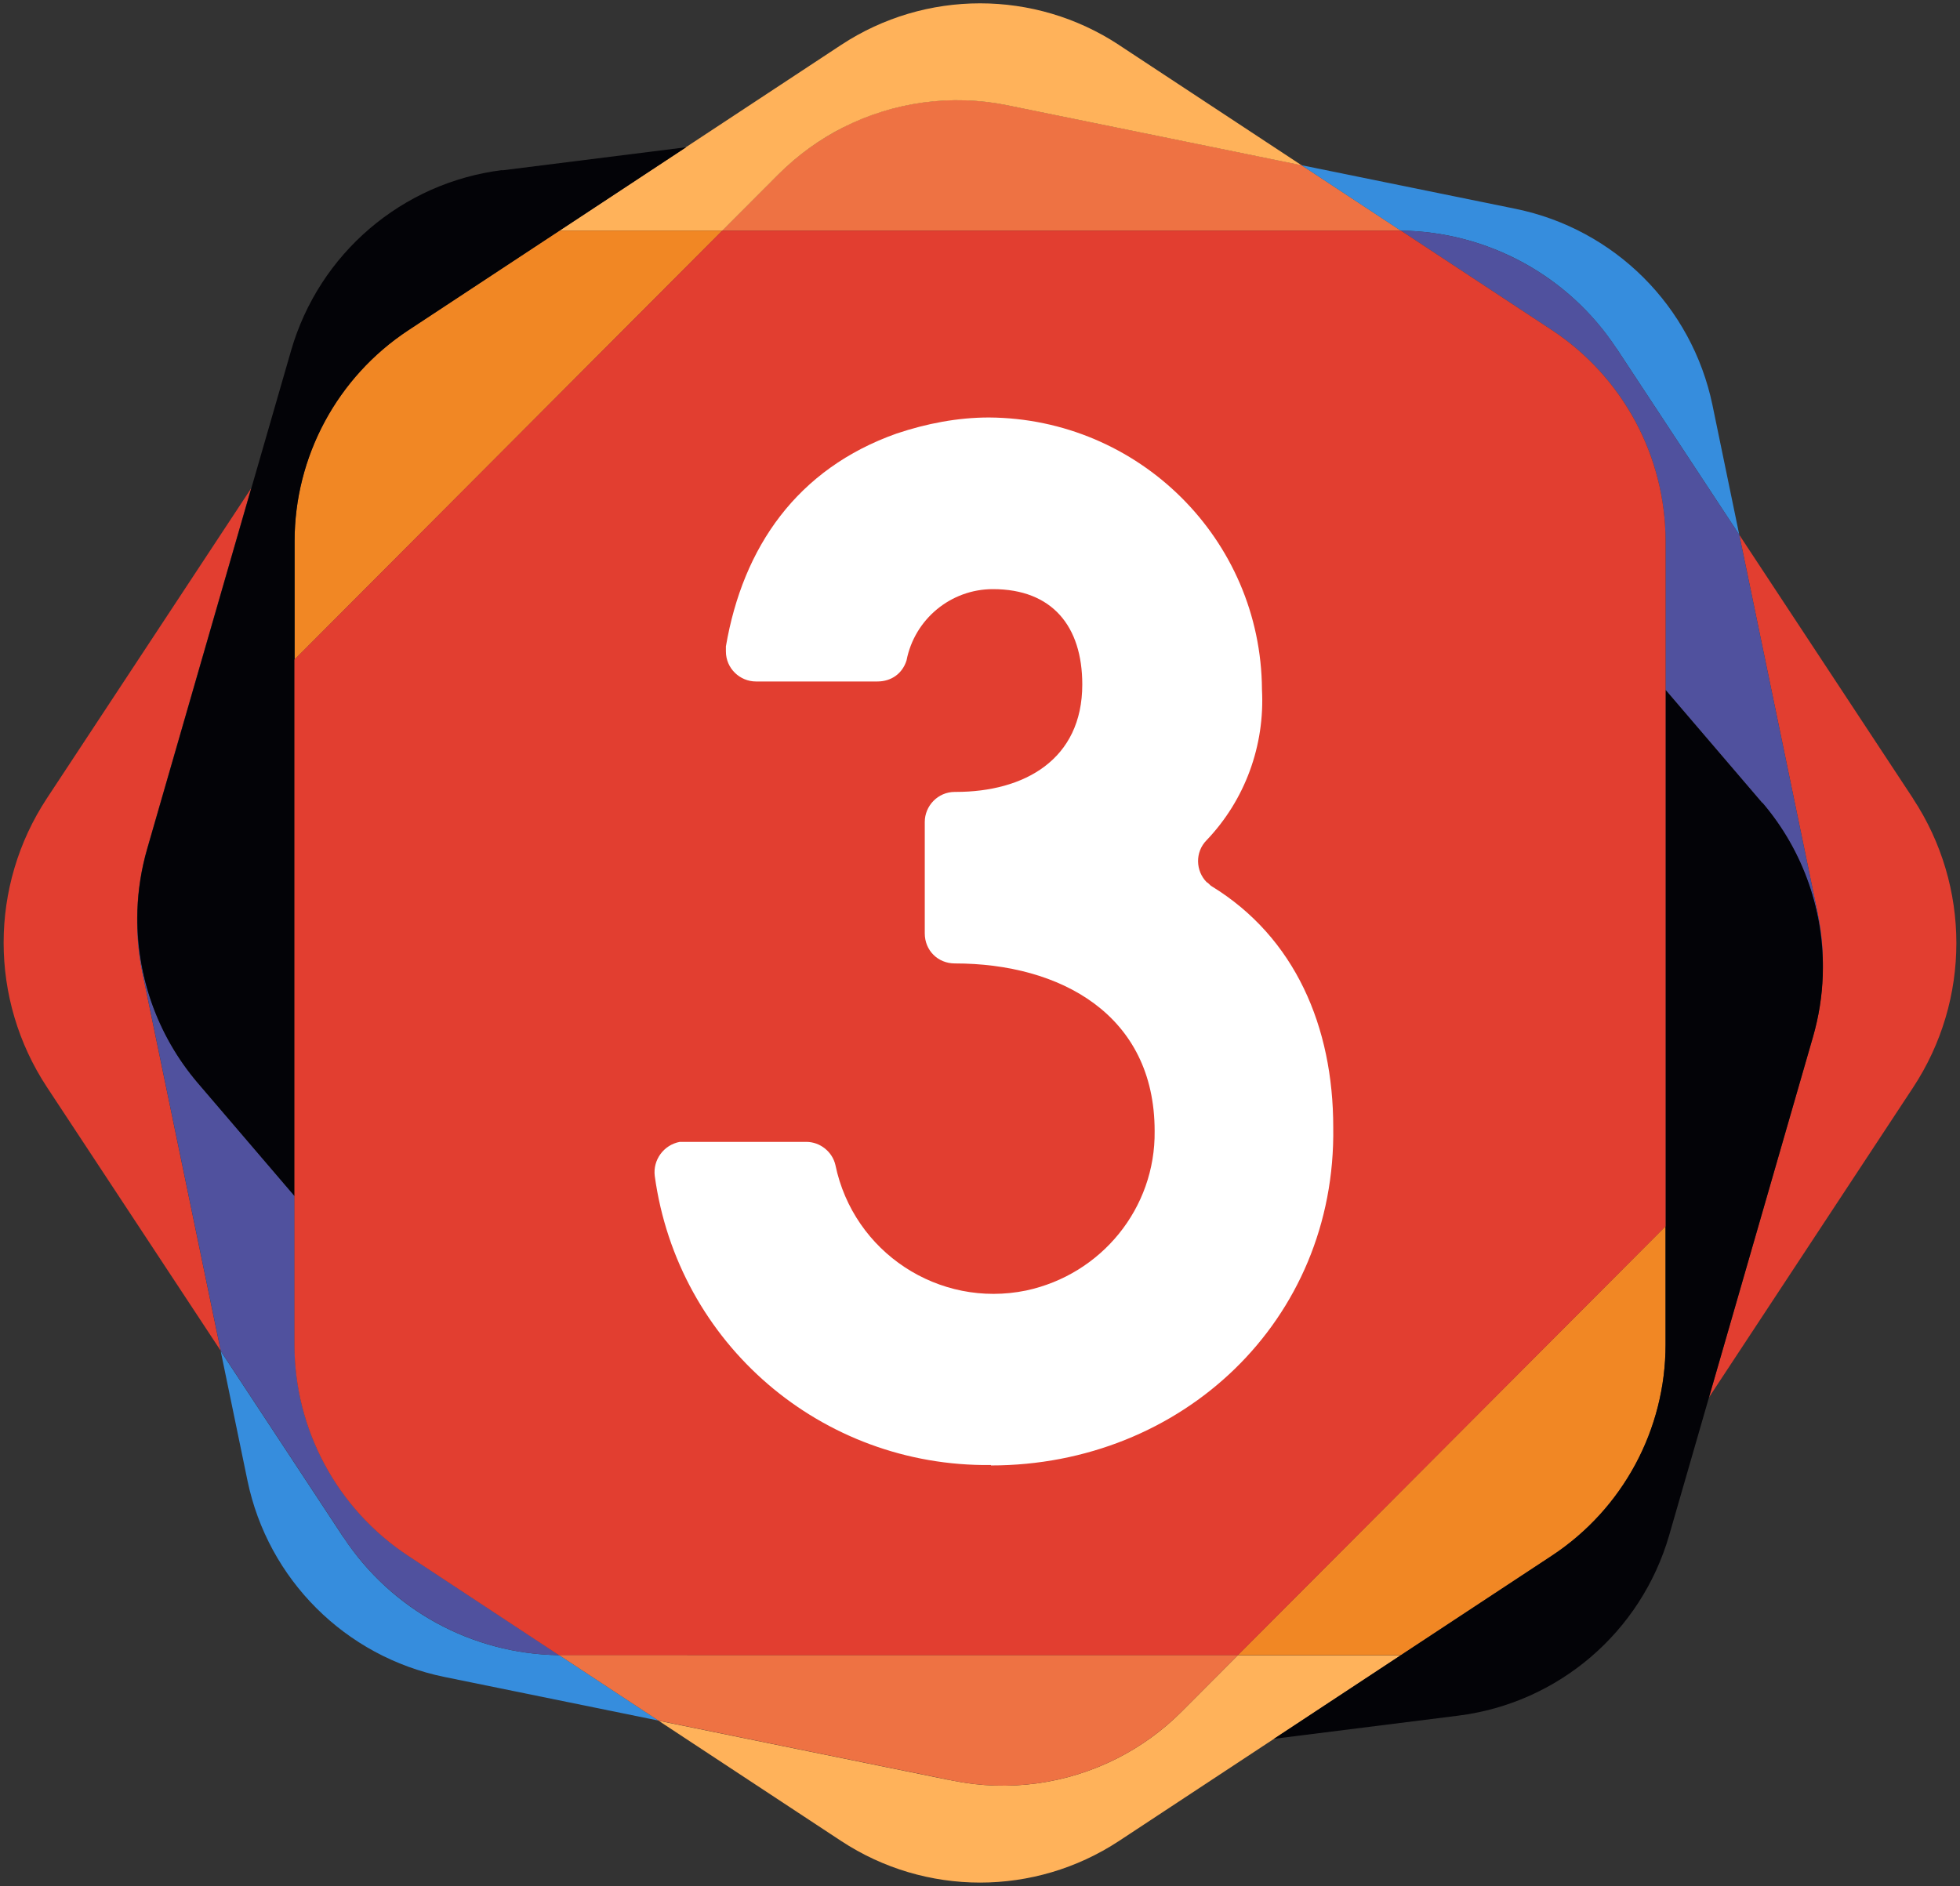
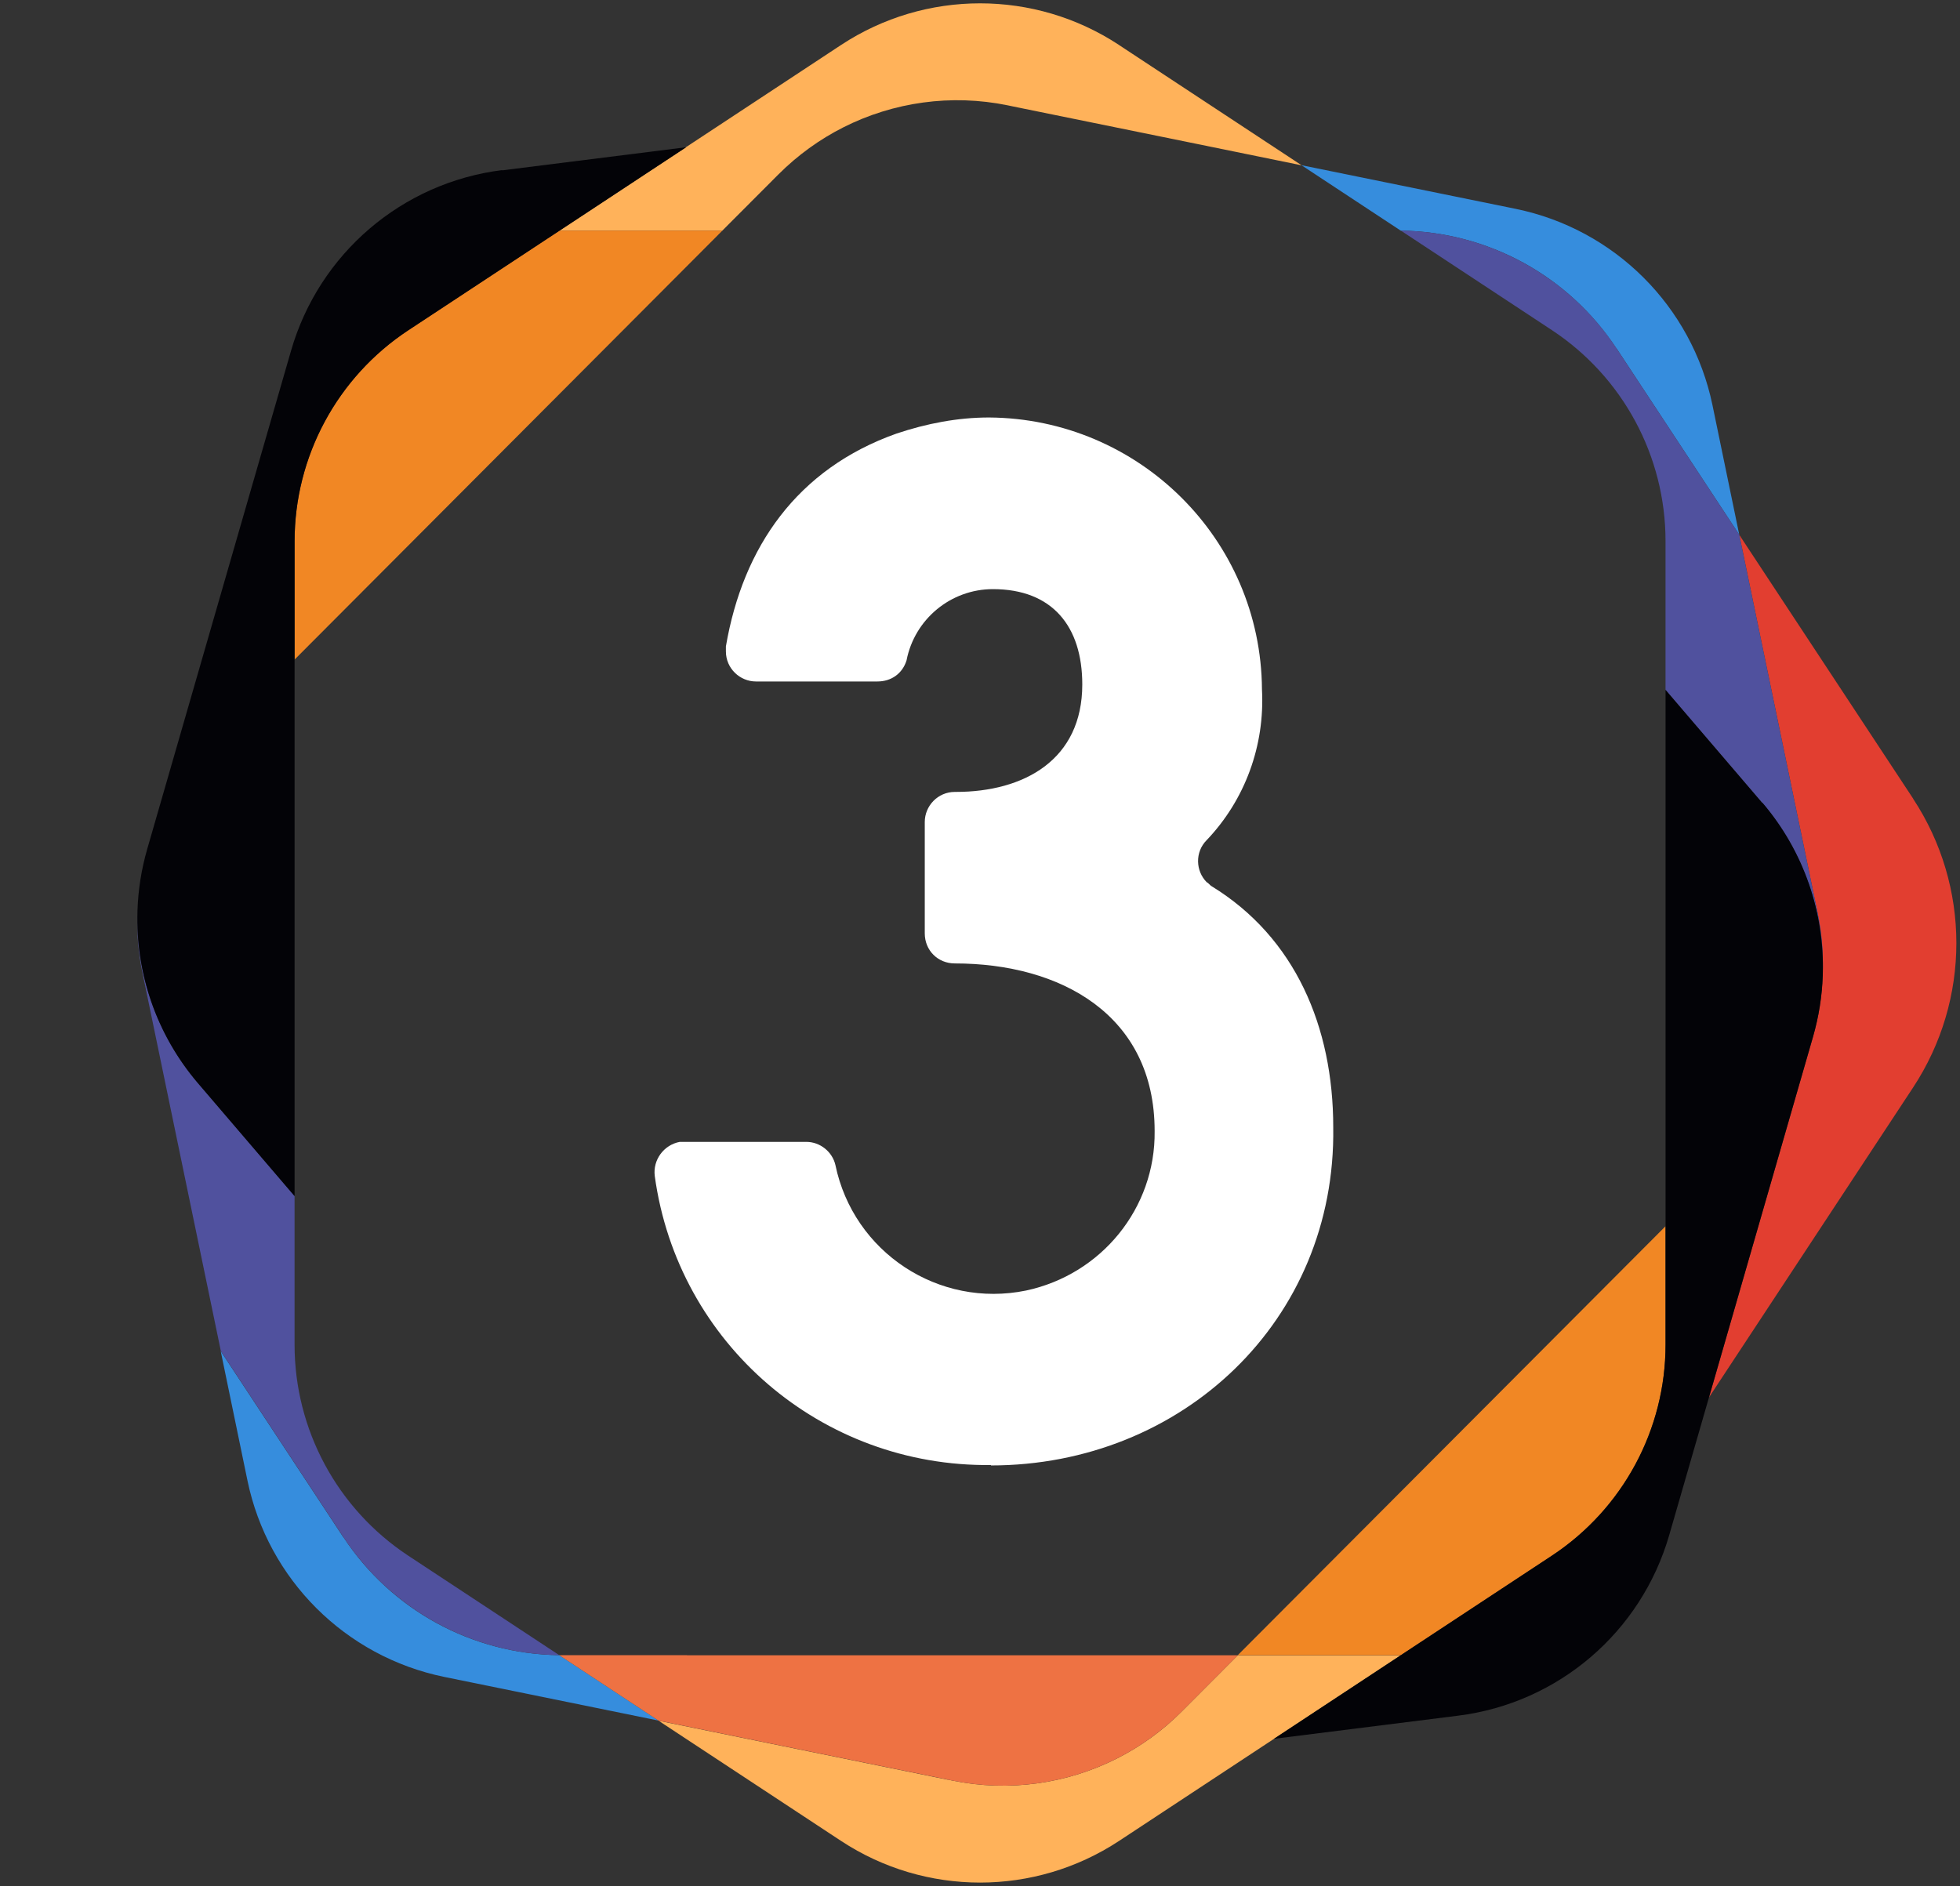
<svg xmlns="http://www.w3.org/2000/svg" width="294" height="283" viewBox="0 0 294 283" fill="none">
  <rect x="0" y="0" width="294" height="283" fill="#333333" stroke="none" />
-   <path d="M126.475 19.109C122.924 20.904 119.619 23.271 116.742 26.169L108.336 34.596H209.639C209.802 34.596 209.965 34.596 210.128 34.596L195.234 24.781L176.85 21.027L151.815 15.926L151.142 15.783C142.675 14.049 133.983 15.293 126.475 19.088" fill="#EE7243" />
  <path d="M142.185 266.986L142.858 267.129C151.326 268.863 160.018 267.618 167.526 263.823C171.076 262.028 174.381 259.661 177.258 256.763L185.665 248.336H209.618C209.781 248.336 209.945 248.336 210.108 248.336L191.071 260.885L167.852 276.188C155.202 284.514 138.818 284.514 126.168 276.188L98.787 258.151L117.171 261.905L142.205 267.006L142.185 266.986Z" fill="#FFB25A" />
  <path d="M167.85 6.744C155.199 -1.581 138.816 -1.581 126.165 6.744L102.947 22.047L83.91 34.596C84.073 34.596 84.237 34.596 84.4 34.596H108.353L116.76 26.169C119.657 23.272 122.942 20.905 126.492 19.109C134 15.314 142.692 14.069 151.16 15.804L151.833 15.946L176.868 21.048L195.251 24.802L167.87 6.764L167.85 6.744Z" fill="#FFB25A" />
  <path d="M51.487 230.604L33.103 202.69L37.123 222.136C40.204 236.97 51.813 248.54 66.647 251.58L98.782 258.13L83.888 248.315C70.829 248.152 58.689 241.541 51.507 230.604" fill="#368DDD" />
  <path d="M242.506 52.307L260.889 80.221L256.87 60.775C253.789 45.941 242.179 34.371 227.346 31.331L195.211 24.781L210.105 34.596C223.163 34.759 235.303 41.37 242.485 52.307" fill="#368DDD" />
-   <path d="M20.601 136.641C20.601 136.641 20.601 136.621 20.601 136.6C20.601 136.6 20.601 136.58 20.601 136.559C20.703 133.458 21.193 130.356 22.07 127.316L37.659 73.284L7.033 119.766C-1.618 132.907 -1.618 149.945 7.033 163.086L33.109 202.65L21.356 145.925C20.724 142.824 20.479 139.702 20.601 136.6" fill="#E23E30" />
  <path d="M286.967 119.806L260.892 80.241L272.644 136.966C273.277 140.068 273.521 143.19 273.399 146.291C273.399 146.291 273.399 146.312 273.399 146.332C273.399 146.332 273.399 146.353 273.399 146.373C273.297 149.475 272.807 152.576 271.93 155.616L256.342 209.648L286.967 163.146C295.618 150.005 295.618 132.967 286.967 119.826" fill="#E23E30" />
  <path d="M209.638 248.316C209.801 248.316 209.964 248.316 210.128 248.316L232.796 233.379C243.426 226.36 249.833 214.485 249.833 201.732V183.959L185.664 248.316H209.618H209.638Z" fill="#F18724" />
  <path d="M84.382 34.597C84.219 34.597 84.056 34.597 83.892 34.597L61.224 49.533C50.594 56.552 44.188 68.428 44.188 81.181V98.953L108.356 34.597H84.403H84.382Z" fill="#F18724" />
  <path d="M83.89 248.315L61.222 233.379C50.592 226.359 44.185 214.484 44.185 201.731V179.408L29.678 162.452C23.476 155.188 20.313 145.965 20.619 136.64C20.477 139.721 20.721 142.863 21.374 145.965L33.127 202.69L51.51 230.604C58.712 241.52 70.853 248.152 83.89 248.315Z" fill="#50519E" />
  <path d="M210.125 34.597L232.793 49.533C243.423 56.552 249.83 68.428 249.83 81.181V103.504L264.337 120.46C270.539 127.724 273.702 136.947 273.396 146.272C273.539 143.191 273.294 140.049 272.641 136.947L260.889 80.222L242.505 52.308C235.303 41.392 223.163 34.76 210.125 34.597Z" fill="#50519E" />
  <path d="M264.34 120.459L249.833 103.503V201.731C249.833 214.464 243.426 226.36 232.796 233.379L210.128 248.316L191.092 260.864L218.698 257.396C233.735 255.518 246.181 244.867 250.384 230.298L256.362 209.587L271.95 155.555C272.828 152.515 273.317 149.414 273.419 146.312C273.419 146.312 273.419 146.292 273.419 146.271C273.419 146.271 273.419 146.251 273.419 146.231C273.705 136.906 270.563 127.683 264.36 120.418" fill="#030307" />
  <path d="M75.343 25.516C60.306 27.393 47.86 38.044 43.657 52.613L37.679 73.324L22.09 127.356C21.213 130.396 20.723 133.498 20.621 136.599C20.621 136.599 20.621 136.62 20.621 136.64C20.621 136.64 20.621 136.661 20.621 136.681C20.336 146.006 23.478 155.229 29.68 162.493L44.187 179.449V81.221C44.187 68.488 50.594 56.592 61.224 49.573L83.892 34.637L102.928 22.088L75.323 25.557L75.343 25.516Z" fill="#030307" />
-   <path d="M232.797 49.533L210.129 34.597C209.966 34.597 209.802 34.597 209.639 34.597H108.336L44.168 98.953V201.753C44.168 214.485 50.575 226.381 61.205 233.4L83.873 248.337C84.036 248.337 84.199 248.337 84.362 248.337H185.665L249.834 183.98V81.181C249.834 68.448 243.427 56.552 232.797 49.533Z" fill="#E23E30" />
  <path d="M103.052 248.314H84.363C84.2 248.314 84.036 248.314 83.873 248.314L98.767 258.129L117.151 261.884L142.186 266.985L142.859 267.128C151.327 268.862 160.018 267.617 167.527 263.822C171.077 262.026 174.382 259.659 177.259 256.762L185.665 248.335H103.052V248.314Z" fill="#EE7243" />
  <path d="M148.651 219.79C123.208 220.096 101.662 201.569 98.214 176.43C97.908 174.022 99.561 171.757 101.968 171.309H120.943C123.045 171.309 124.861 172.819 125.31 174.777C128.023 187.877 140.816 196.304 153.915 193.611C165.198 191.203 173.339 181.266 173.196 169.676C173.196 152.21 159.037 144.538 143.224 144.538C140.674 144.538 138.715 142.579 138.715 140.028V123.317C138.715 120.909 140.674 118.807 143.224 118.807H143.367C153.609 118.807 162.342 113.992 162.342 102.687C162.342 93.954 157.833 88.384 148.937 88.384C142.612 88.384 137.185 92.893 135.981 99.076C135.369 101.035 133.716 102.238 131.614 102.238H113.394C110.987 102.238 108.885 100.28 108.885 97.729V96.974C111.436 82.058 119.576 70.325 134.491 65.041C139 63.531 143.673 62.633 148.345 62.633C170.789 62.776 189.152 80.854 189.295 103.442C189.744 111.87 186.744 120.011 181.011 126.03C179.195 127.846 179.358 130.703 181.011 132.356C181.317 132.499 181.46 132.805 181.766 132.968C194.273 140.64 199.986 154.046 199.986 169.105C200.435 198.161 177.257 219.852 148.631 219.852" fill="white" />
</svg>